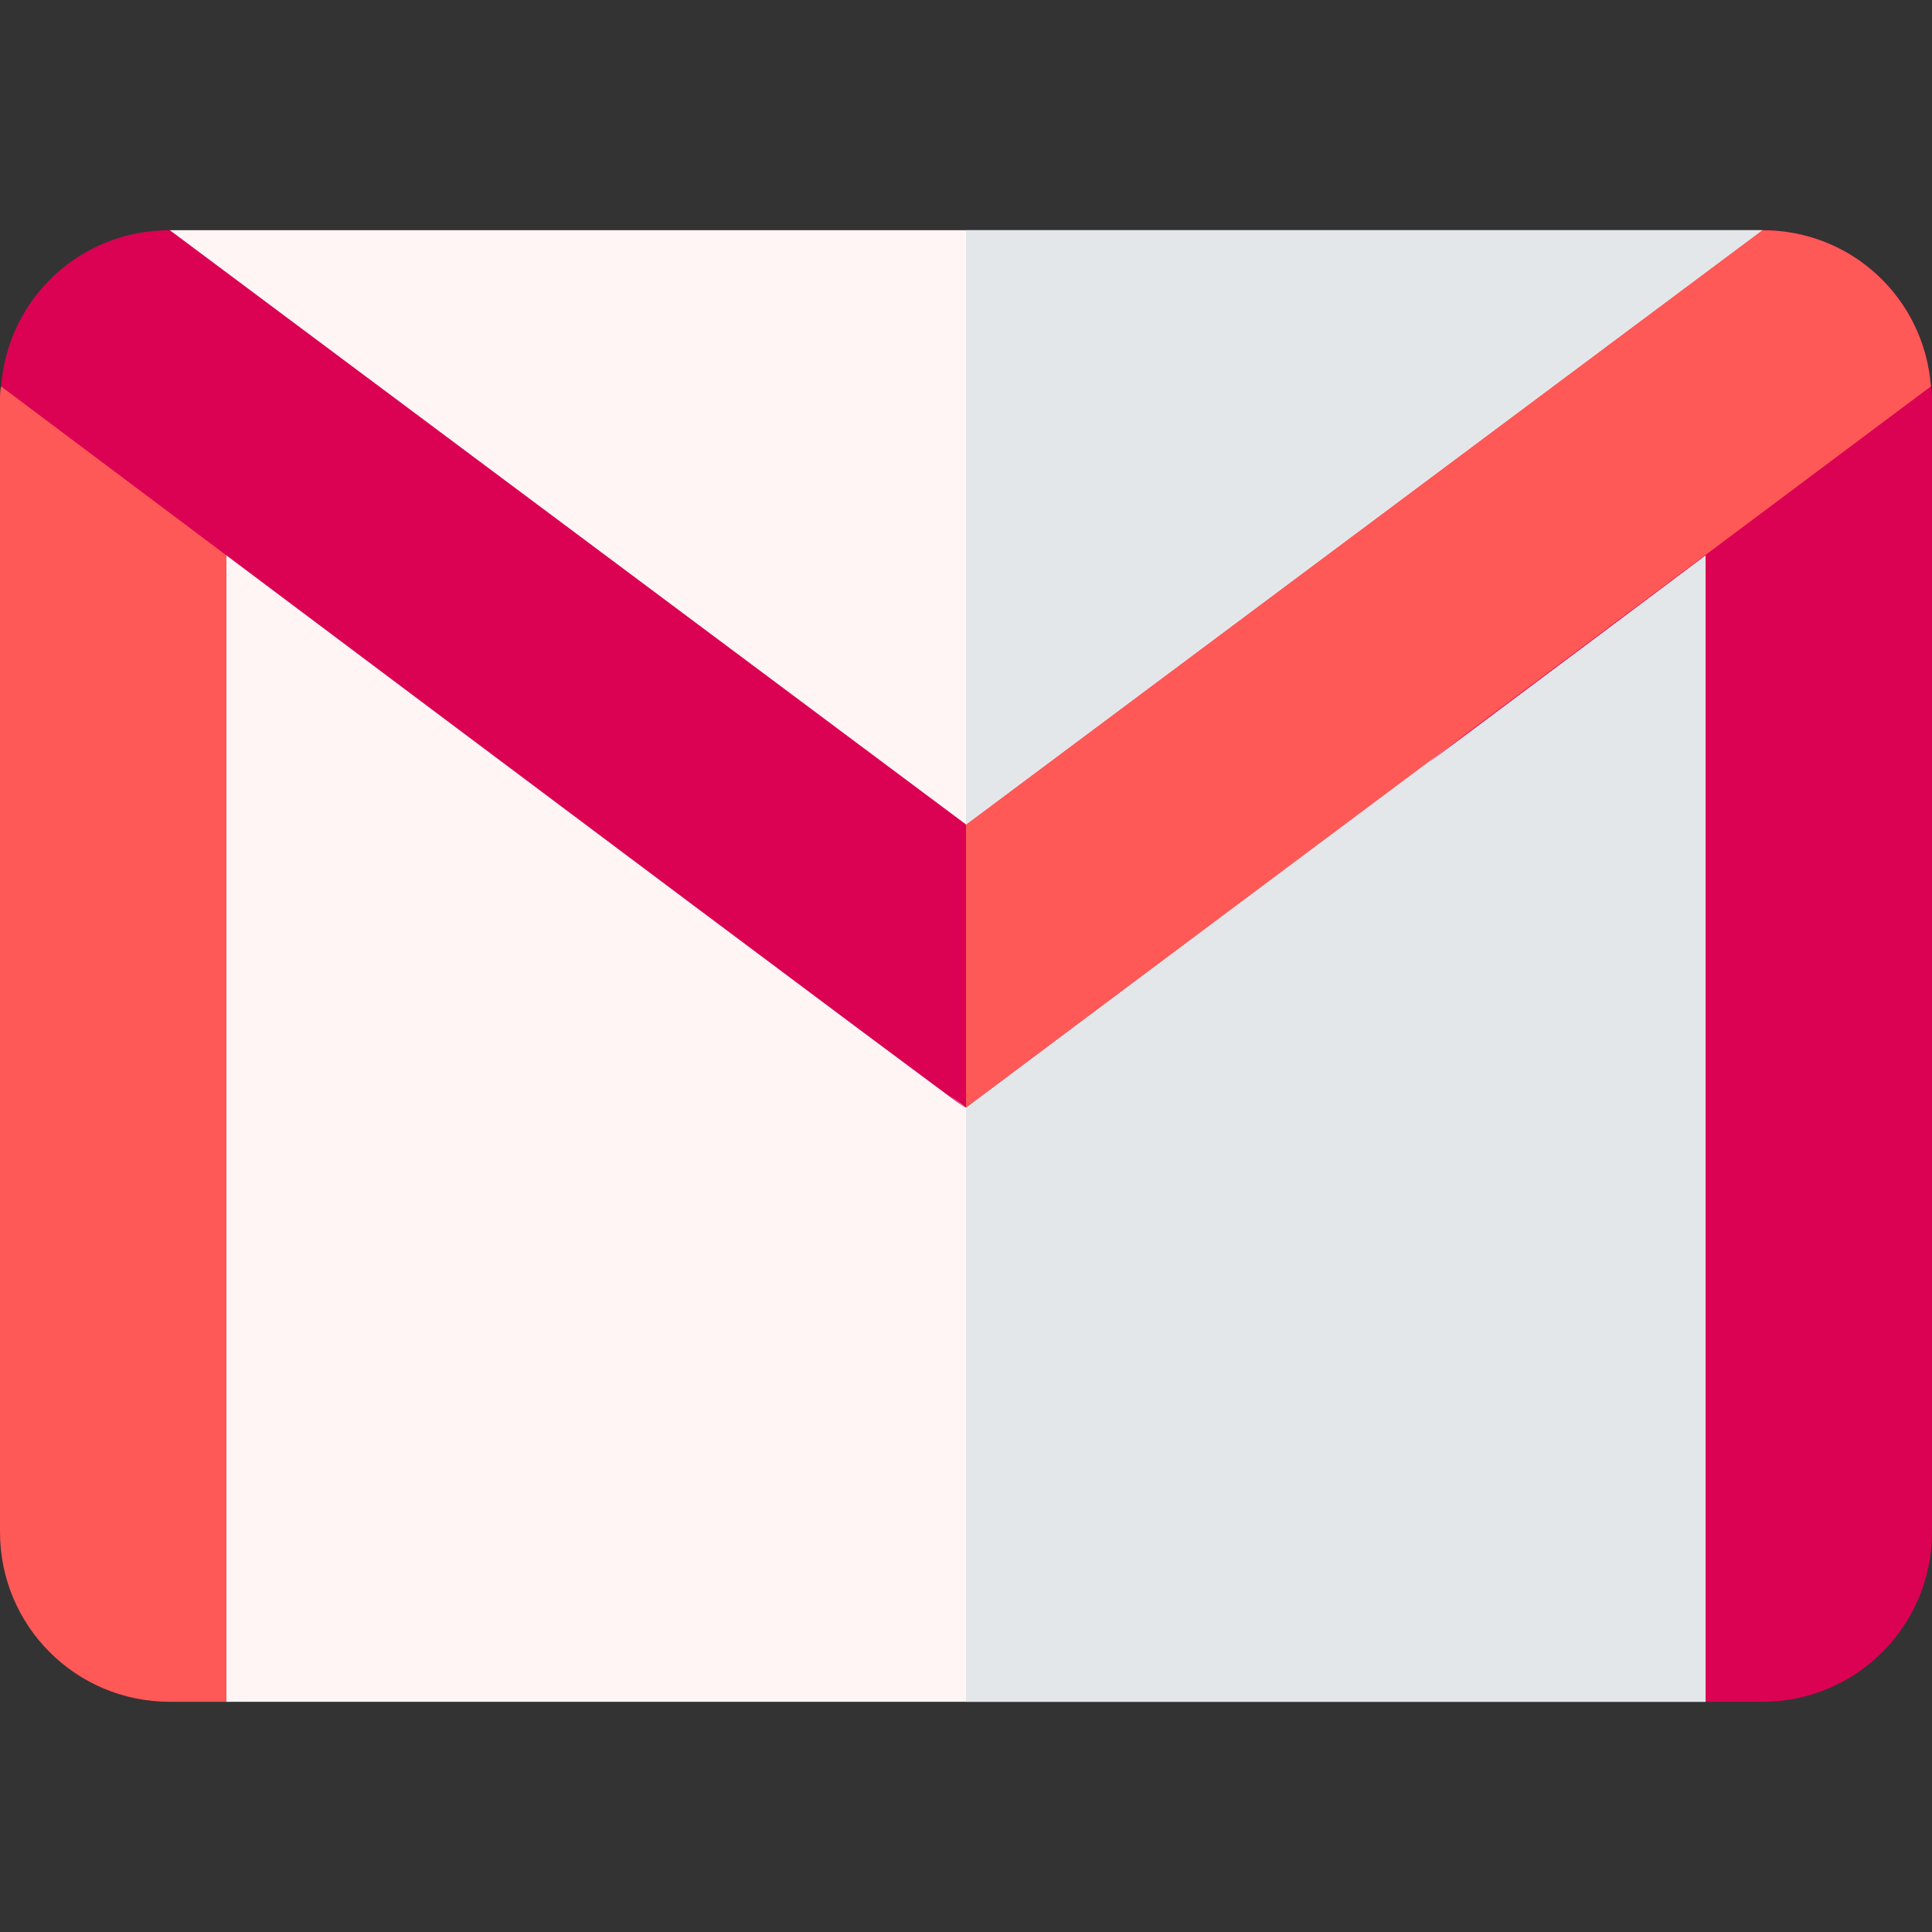
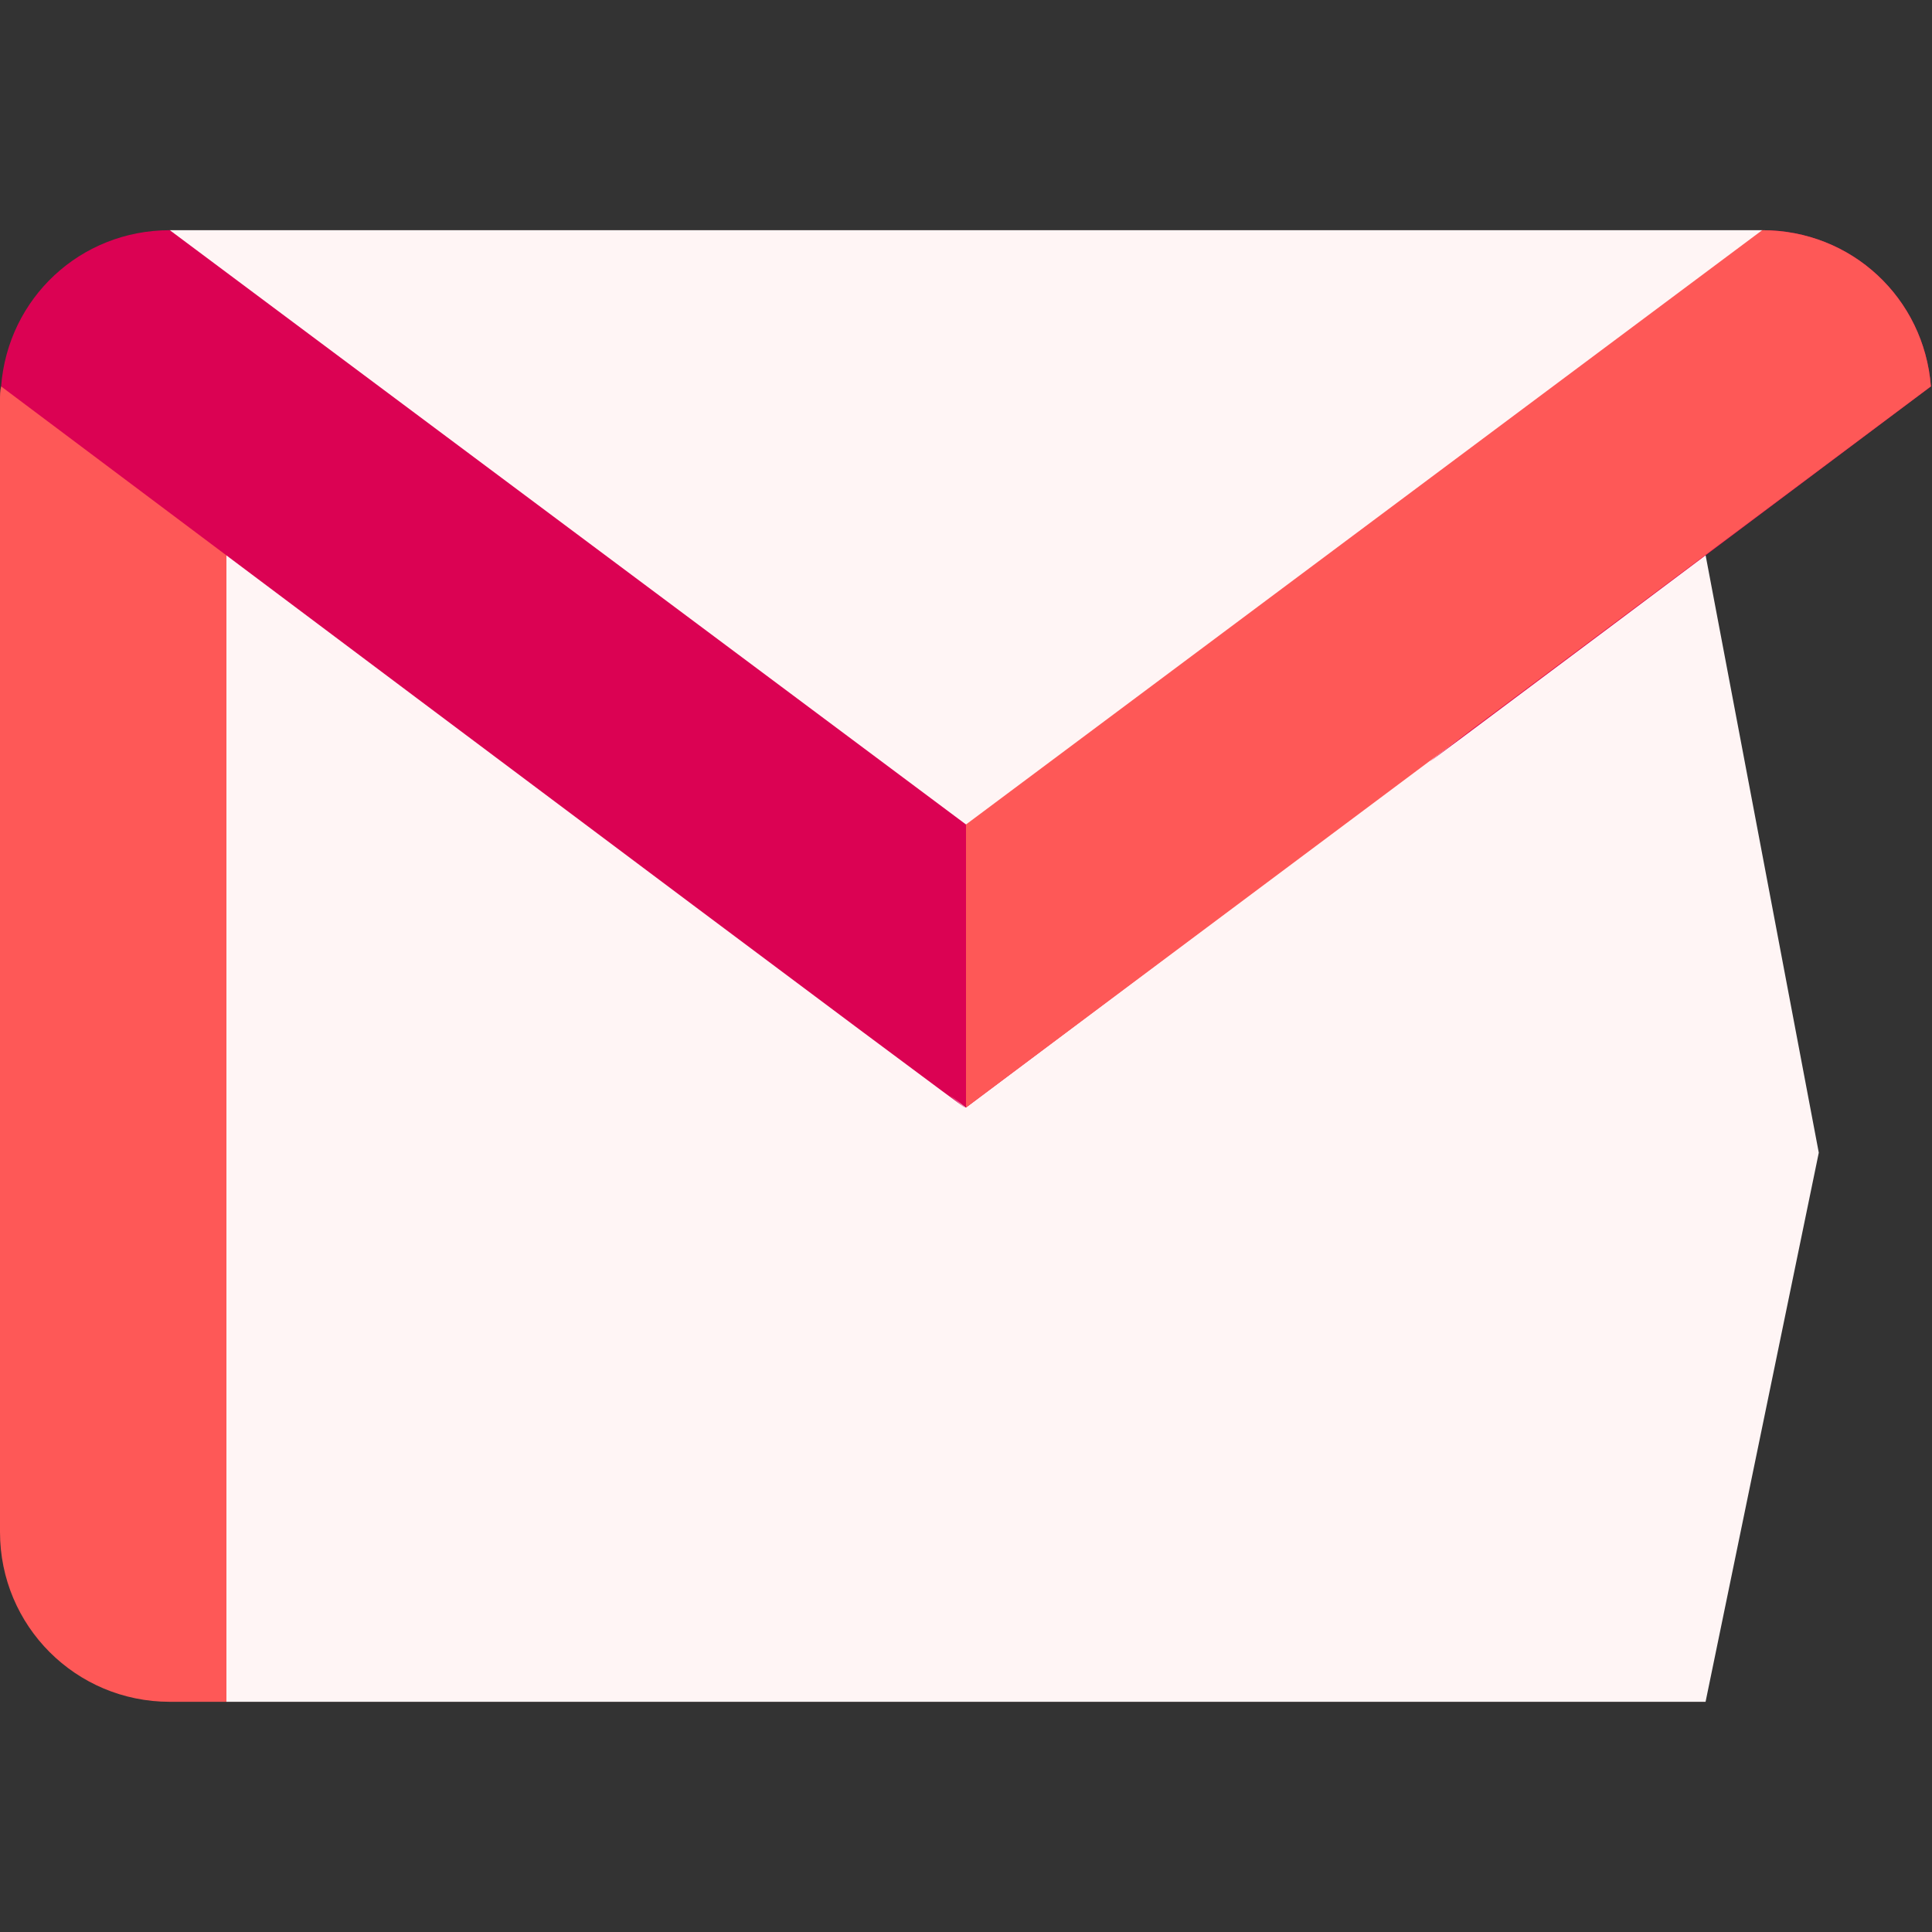
<svg xmlns="http://www.w3.org/2000/svg" width="40" height="40" viewBox="0 0 40 40" fill="none">
  <rect x="0" y="0" width="40" height="40" fill="#333333" stroke="none" />
  <path d="M35.312 11.492L37.656 23.865L35.312 35.234H4.688L2.344 24.114L4.688 11.492C3.912 10.91 8.923 10.569 12.242 13.061C16.329 16.129 19.139 22.284 20 22.93C20.133 22.83 20.654 18.919 24.953 15.692C28.236 13.227 35.755 11.16 35.312 11.492Z" fill="#FFF5F5" />
-   <path d="M35.312 35.234L37.656 23.865L35.312 11.492C35.755 11.16 28.236 13.227 24.953 15.692C20.654 18.919 20.133 22.83 20 22.93V35.234H35.312Z" fill="#E3E7EA" />
  <path d="M29.793 15.641C29.75 15.674 29.698 15.712 29.65 15.748C29.619 15.772 29.68 15.725 29.793 15.641Z" fill="#578F7B" />
  <path d="M4.688 7.695V35.234H3.516C1.57 35.234 0 33.664 0 31.719V8.281C0 8.187 0 8.094 0.023 8L4.688 7.695Z" fill="#FE5857" />
-   <path d="M40 8.281V31.719C40 33.664 38.43 35.234 36.484 35.234H35.312V10.039L39.977 8C40 8.094 40 8.187 40 8.281Z" fill="#DB0253" />
  <path d="M39.977 8C16.788 25.398 43.297 5.45 20 22.93C17.965 21.403 27.292 28.46 0.023 8C0.164 6.172 1.664 4.766 3.516 4.766L12.765 7.601L20 17.07L25.231 9.046L36.484 4.766C38.336 4.766 39.836 6.172 39.977 8Z" fill="#DB0253" />
  <path d="M20 22.93C20.006 22.934 20.006 22.934 20 22.93C21.635 21.703 37.248 10.047 39.977 8C39.836 6.172 38.336 4.766 36.484 4.766L25.231 9.046L20 17.07V22.93Z" fill="#FE5857" />
  <path d="M36.484 4.766L20 17.07L3.516 4.766H36.484Z" fill="#FFF5F5" />
-   <path d="M36.484 4.766H20V17.07L36.484 4.766Z" fill="#E3E7EA" />
</svg>